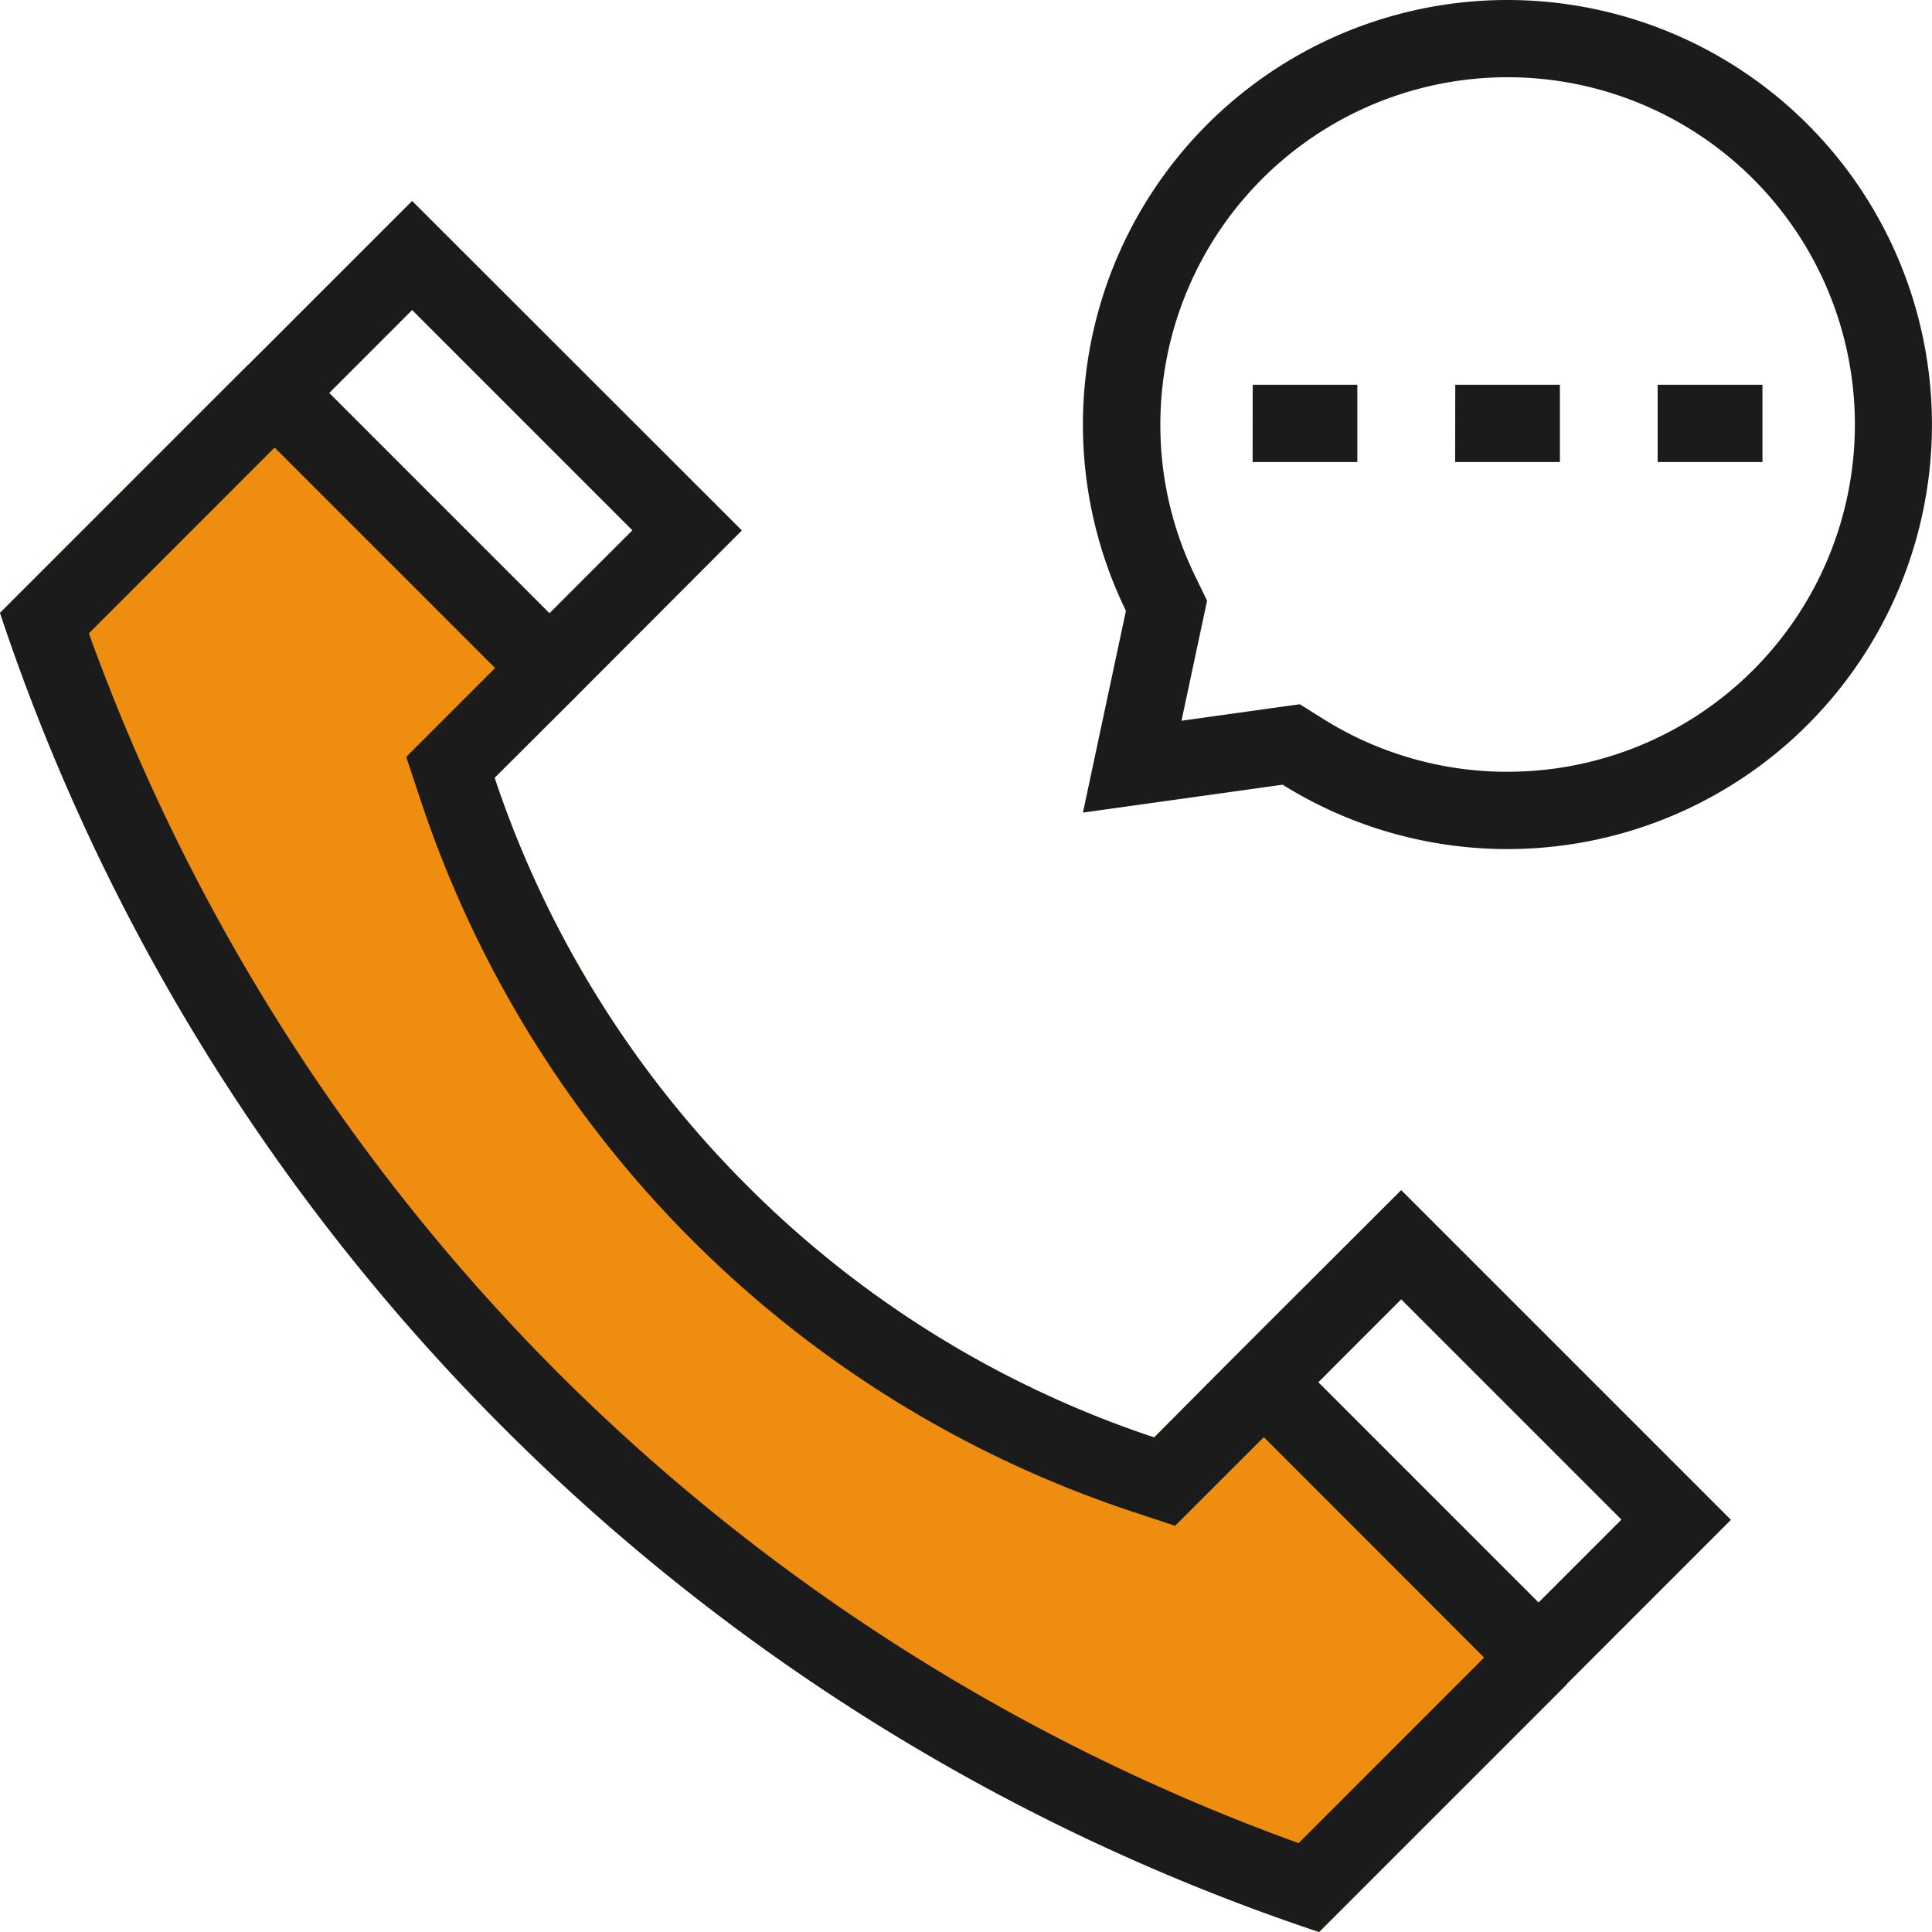
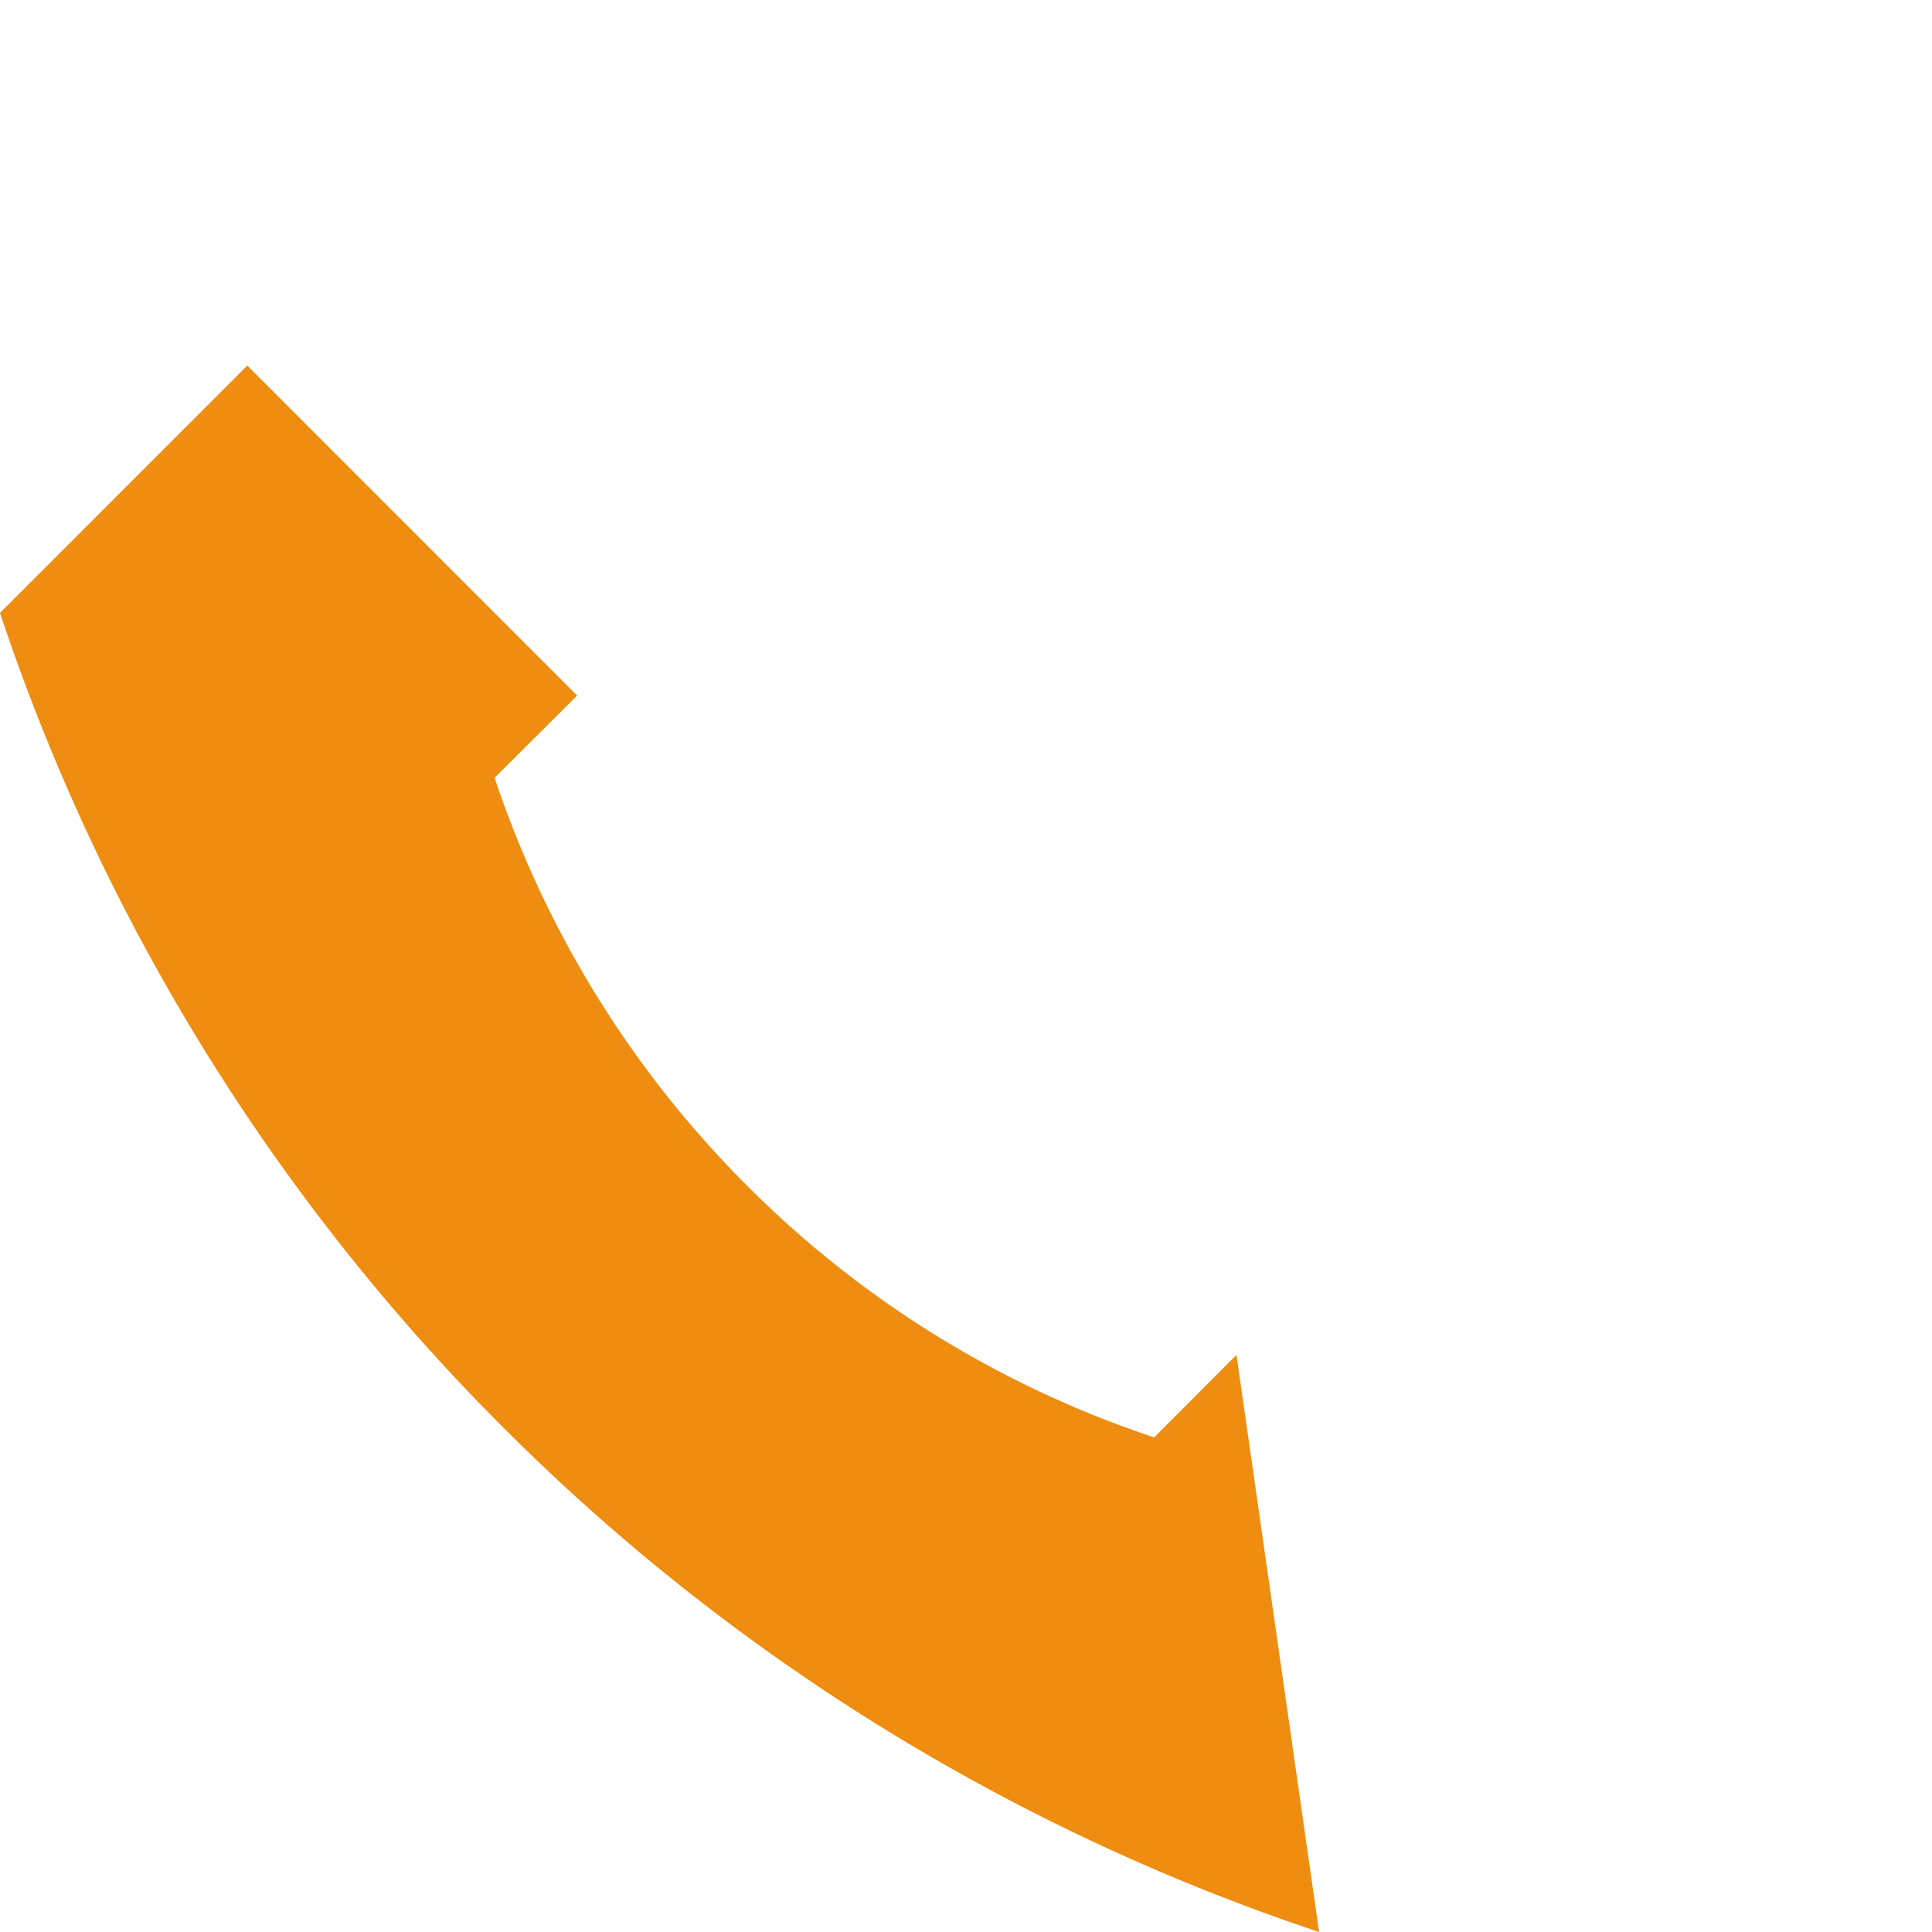
<svg xmlns="http://www.w3.org/2000/svg" width="50" height="50" viewBox="0 0 50 50">
  <defs>
    <style>.a{fill:none;}.b{fill:#ee8d10;}.c{fill:#1b1b1b;}</style>
  </defs>
-   <rect class="a" width="50" height="50" />
-   <path class="b" d="M32,35.064,29.87,37.2a26.842,26.842,0,0,1-10.545-6.523A27,27,0,0,1,12.8,20.129L14.936,18,6.4,9.461,0,15.862a53.848,53.848,0,0,0,13.042,21.1A53.96,53.96,0,0,0,34.138,50l6.4-6.4Z" />
-   <path class="c" d="M39.014,0a10.988,10.988,0,0,0-9.875,15.807L28.026,21.03l5.169-.722A10.987,10.987,0,1,0,39.014,0Zm0,19.974a8.969,8.969,0,0,1-4.759-1.362l-.616-.386-.721.1-2.341.327.518-2.431.144-.675-.3-.62a8.9,8.9,0,0,1-.909-3.942,8.987,8.987,0,1,1,8.988,8.988ZM36.263,30.8,32.7,34.357h0L31.29,35.771l0,0L29.87,37.2a26.842,26.842,0,0,1-10.545-6.523A27,27,0,0,1,12.8,20.129L14.936,18l0,0L19.2,13.728,10.666,5.2l-3.56,3.56h0L5.692,10.169h0L0,15.862a53.848,53.848,0,0,0,13.042,21.1A53.96,53.96,0,0,0,34.138,50l6.4-6.4,0-.006.7-.7h0l3.559-3.56ZM10.666,8.024l5.7,5.7-2.145,2.146-5.7-5.7ZM33.609,47.7A52.245,52.245,0,0,1,14.456,35.543,52.154,52.154,0,0,1,2.3,16.391l4.807-4.808,5.707,5.706-.2.2-1.227,1.226-.874.874.39,1.172A29.033,29.033,0,0,0,29.242,39.1l1.17.387.872-.872,1.424-1.423,5.7,5.705-.288.29h0Zm.511-11.927.705-.708,1.438-1.438,5.7,5.7-2.145,2.145Zm-1.7-25.815h2.708v2H32.417Zm5.242,0h2.708v2H37.659Zm7.95,0v2H42.9v-2Z" />
+   <path class="b" d="M32,35.064,29.87,37.2a26.842,26.842,0,0,1-10.545-6.523A27,27,0,0,1,12.8,20.129L14.936,18,6.4,9.461,0,15.862a53.848,53.848,0,0,0,13.042,21.1A53.96,53.96,0,0,0,34.138,50Z" />
</svg>